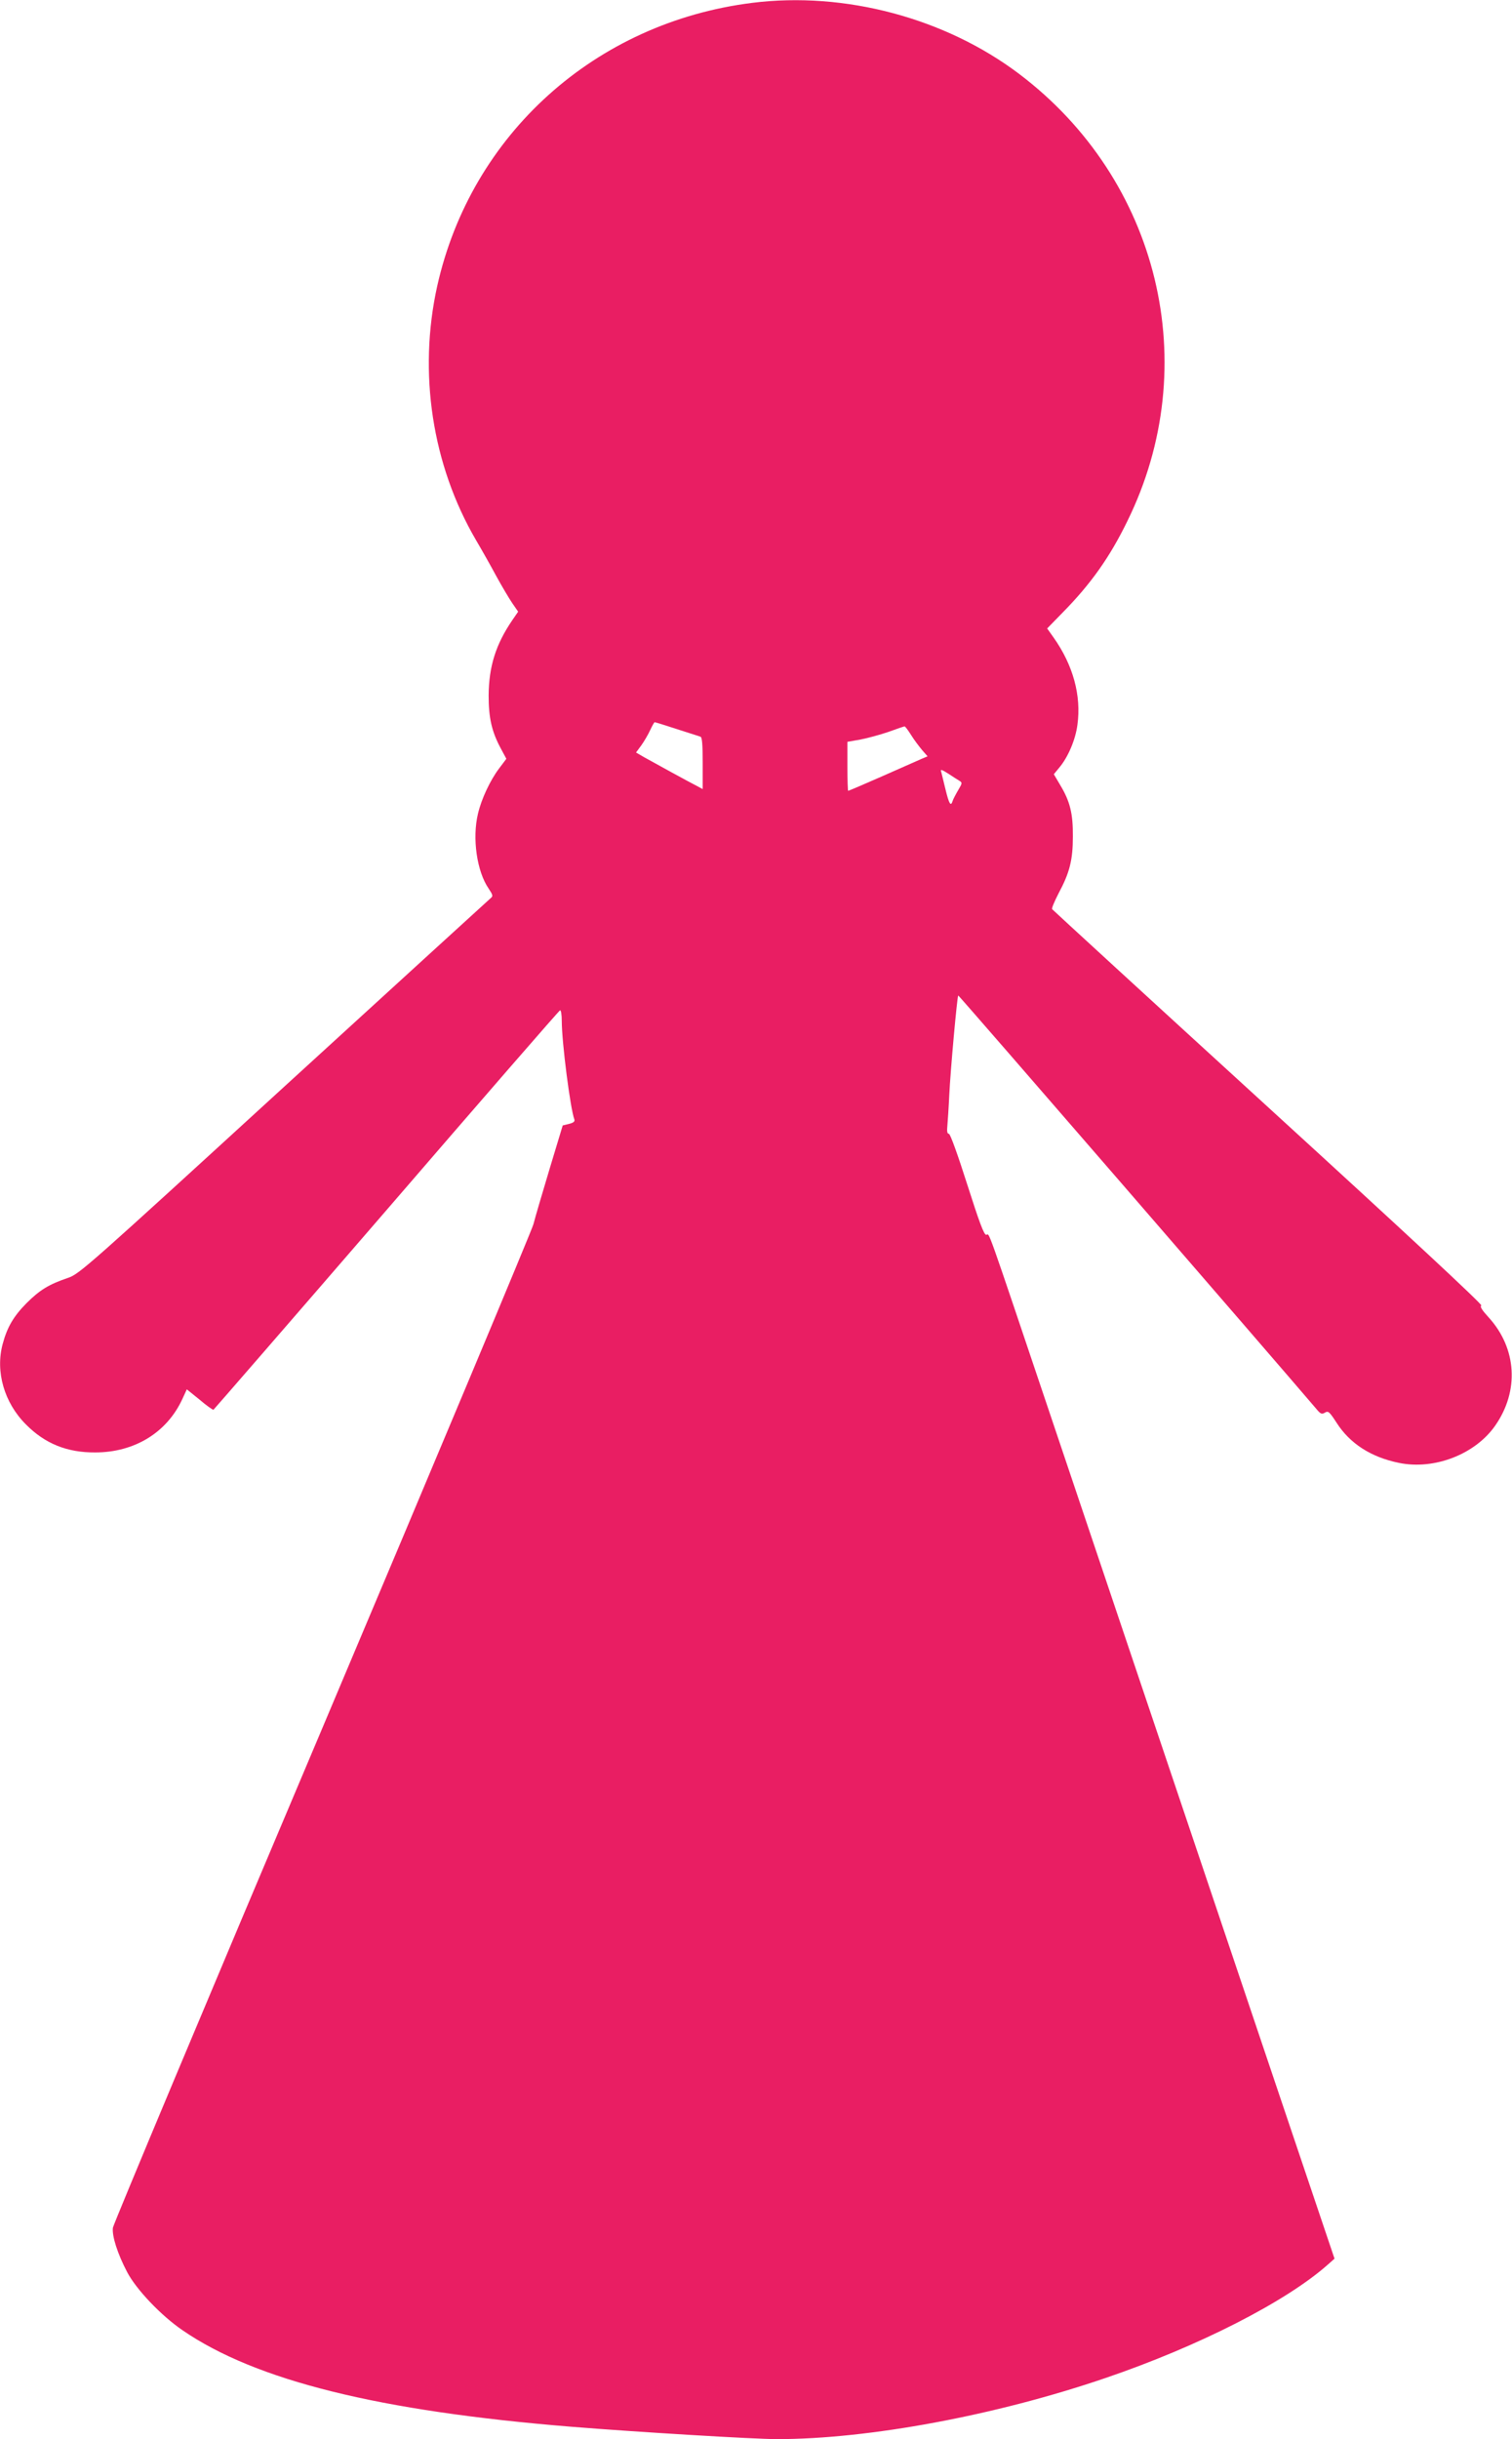
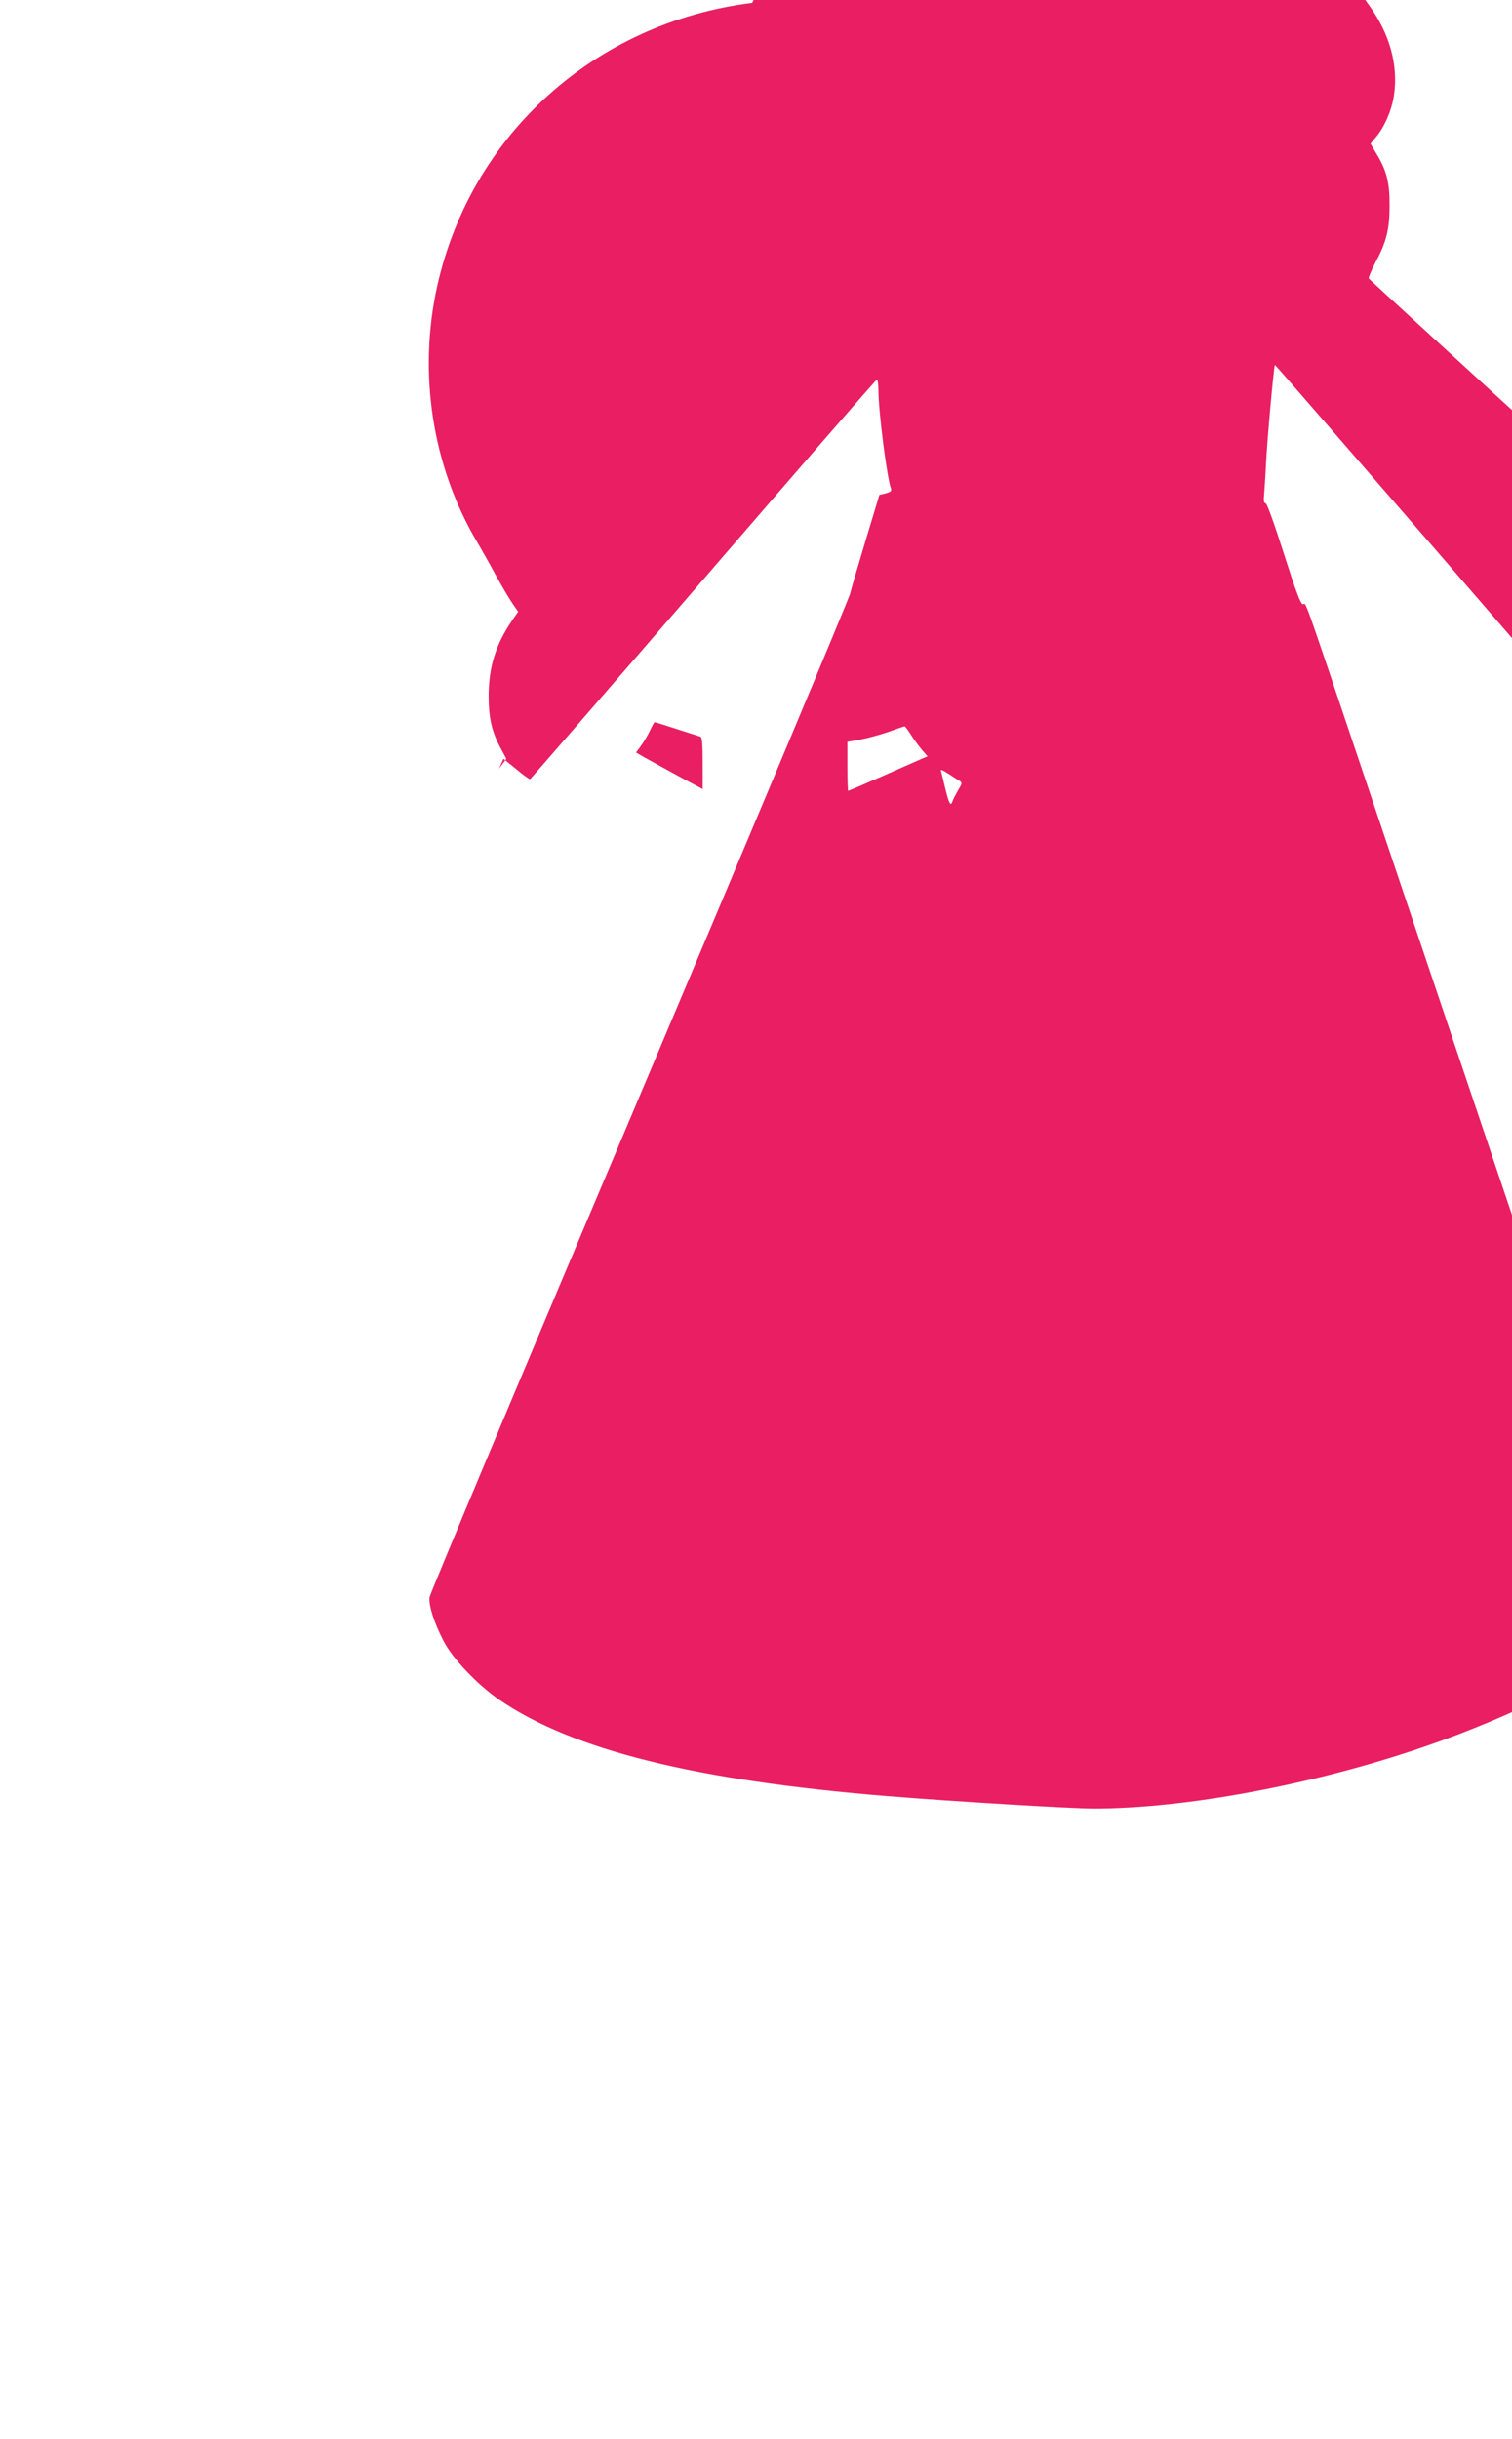
<svg xmlns="http://www.w3.org/2000/svg" version="1.0" width="794pt" height="1280pt" viewBox="0 0 794 1280" preserveAspectRatio="xMidYMid meet">
  <g transform="translate(0,1280) scale(0.1,-0.1)" fill="#e91e63" stroke="none">
-     <path d="M3950 12785 c-824 -103 -1476 -690 -1654 -1486 -101 -455 -27 -939 204 -1334 29 -49 77 -134 106 -188 29 -53 67 -117 84 -142 l31 -45 -31 -45 c-86 -126 -123 -242 -124 -395 0 -117 16 -189 64 -278 l29 -54 -39 -52 c-46 -61 -92 -159 -110 -236 -31 -129 -6 -303 56 -393 22 -33 24 -40 11 -50 -8 -7 -497 -453 -1087 -992 -1030 -942 -1073 -981 -1133 -1001 -100 -34 -148 -63 -218 -133 -68 -69 -101 -125 -125 -214 -39 -145 8 -308 122 -422 100 -101 216 -148 364 -147 206 0 376 104 457 279 l24 52 67 -54 c36 -31 69 -54 73 -53 3 2 412 473 909 1048 496 575 906 1047 911 1048 5 2 9 -23 9 -56 0 -111 45 -461 66 -516 4 -11 -4 -18 -28 -24 l-33 -8 -68 -225 c-37 -123 -76 -255 -86 -294 -11 -38 -511 -1231 -1111 -2650 -601 -1419 -1094 -2596 -1097 -2615 -6 -43 24 -137 75 -234 48 -91 177 -227 291 -305 385 -264 1031 -424 2041 -506 346 -28 962 -65 1080 -65 481 0 1149 124 1726 321 490 167 947 400 1167 595 l35 31 -305 904 c-681 2021 -898 2664 -1179 3499 -359 1066 -325 970 -345 970 -12 0 -36 65 -100 265 -50 157 -89 265 -96 265 -9 0 -11 13 -8 43 2 23 7 96 10 162 6 126 41 514 47 521 3 2 1660 -1911 1880 -2169 23 -28 29 -30 46 -20 17 10 23 5 60 -52 70 -110 181 -182 329 -212 185 -38 400 45 505 196 127 182 113 405 -34 567 -35 38 -48 58 -39 63 7 5 -392 376 -1118 1039 -622 568 -1132 1036 -1136 1041 -3 5 13 42 34 83 58 108 75 175 75 298 1 121 -15 185 -67 271 l-33 56 28 34 c46 54 86 147 96 226 21 153 -23 313 -125 457 l-34 48 80 82 c149 151 249 292 341 481 403 818 168 1791 -568 2347 -388 293 -915 434 -1402 373z m-396 -3811 c61 -20 117 -37 124 -40 9 -2 12 -39 12 -139 l0 -136 -22 12 c-42 21 -242 131 -285 155 l-43 25 28 38 c15 21 36 57 46 79 11 23 21 42 24 42 3 0 55 -16 116 -36z m1231 -32 c16 -26 43 -61 58 -79 l28 -32 -33 -14 c-18 -8 -111 -49 -206 -91 -95 -42 -175 -76 -178 -76 -2 0 -4 58 -4 128 l0 129 68 12 c37 7 103 25 147 40 44 16 82 29 85 29 3 1 18 -19 35 -46z m198 -204 c19 -13 43 -28 53 -34 18 -11 18 -13 -4 -50 -13 -22 -26 -47 -29 -56 -10 -33 -19 -18 -38 60 -10 42 -20 83 -22 90 -7 17 1 15 40 -10z" />
+     <path d="M3950 12785 c-824 -103 -1476 -690 -1654 -1486 -101 -455 -27 -939 204 -1334 29 -49 77 -134 106 -188 29 -53 67 -117 84 -142 l31 -45 -31 -45 c-86 -126 -123 -242 -124 -395 0 -117 16 -189 64 -278 l29 -54 -39 -52 l24 52 67 -54 c36 -31 69 -54 73 -53 3 2 412 473 909 1048 496 575 906 1047 911 1048 5 2 9 -23 9 -56 0 -111 45 -461 66 -516 4 -11 -4 -18 -28 -24 l-33 -8 -68 -225 c-37 -123 -76 -255 -86 -294 -11 -38 -511 -1231 -1111 -2650 -601 -1419 -1094 -2596 -1097 -2615 -6 -43 24 -137 75 -234 48 -91 177 -227 291 -305 385 -264 1031 -424 2041 -506 346 -28 962 -65 1080 -65 481 0 1149 124 1726 321 490 167 947 400 1167 595 l35 31 -305 904 c-681 2021 -898 2664 -1179 3499 -359 1066 -325 970 -345 970 -12 0 -36 65 -100 265 -50 157 -89 265 -96 265 -9 0 -11 13 -8 43 2 23 7 96 10 162 6 126 41 514 47 521 3 2 1660 -1911 1880 -2169 23 -28 29 -30 46 -20 17 10 23 5 60 -52 70 -110 181 -182 329 -212 185 -38 400 45 505 196 127 182 113 405 -34 567 -35 38 -48 58 -39 63 7 5 -392 376 -1118 1039 -622 568 -1132 1036 -1136 1041 -3 5 13 42 34 83 58 108 75 175 75 298 1 121 -15 185 -67 271 l-33 56 28 34 c46 54 86 147 96 226 21 153 -23 313 -125 457 l-34 48 80 82 c149 151 249 292 341 481 403 818 168 1791 -568 2347 -388 293 -915 434 -1402 373z m-396 -3811 c61 -20 117 -37 124 -40 9 -2 12 -39 12 -139 l0 -136 -22 12 c-42 21 -242 131 -285 155 l-43 25 28 38 c15 21 36 57 46 79 11 23 21 42 24 42 3 0 55 -16 116 -36z m1231 -32 c16 -26 43 -61 58 -79 l28 -32 -33 -14 c-18 -8 -111 -49 -206 -91 -95 -42 -175 -76 -178 -76 -2 0 -4 58 -4 128 l0 129 68 12 c37 7 103 25 147 40 44 16 82 29 85 29 3 1 18 -19 35 -46z m198 -204 c19 -13 43 -28 53 -34 18 -11 18 -13 -4 -50 -13 -22 -26 -47 -29 -56 -10 -33 -19 -18 -38 60 -10 42 -20 83 -22 90 -7 17 1 15 40 -10z" />
  </g>
</svg>